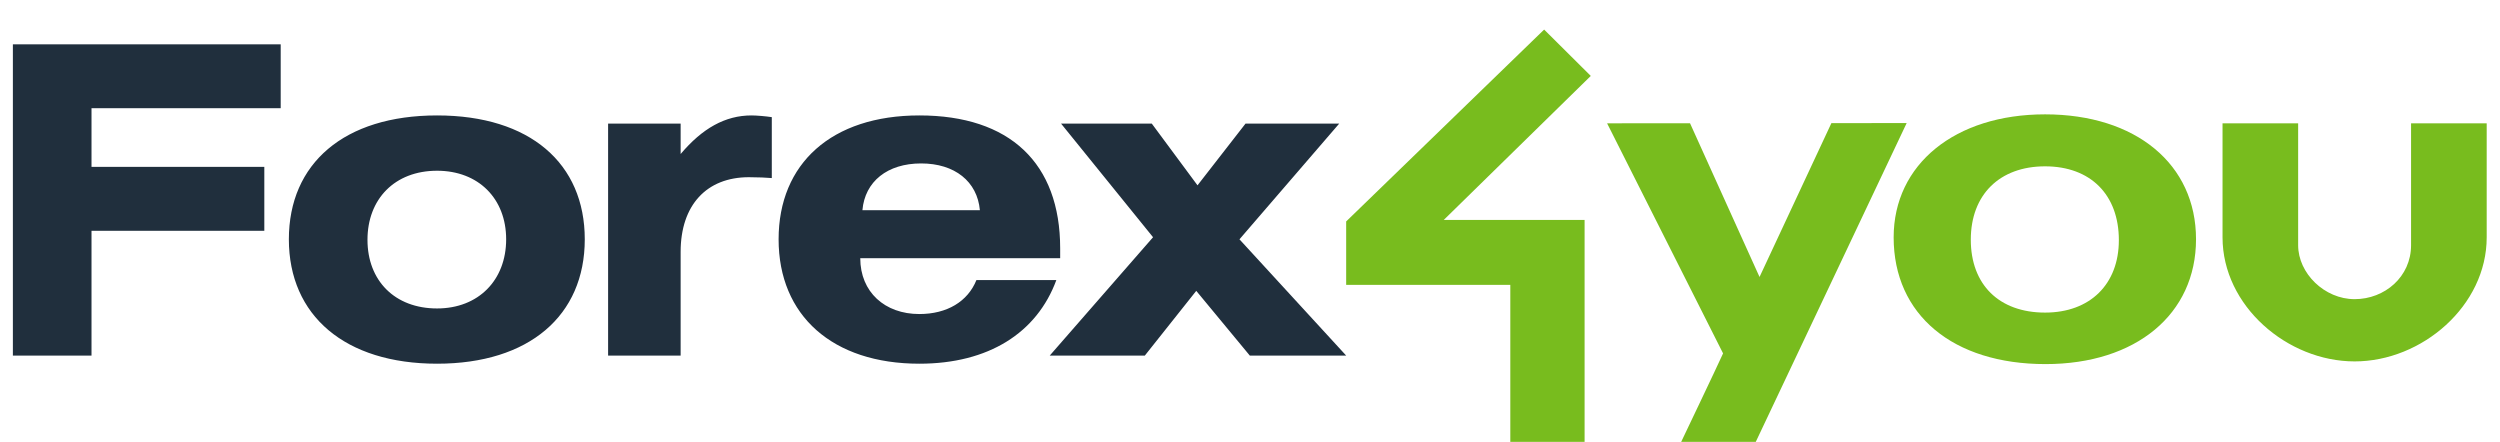
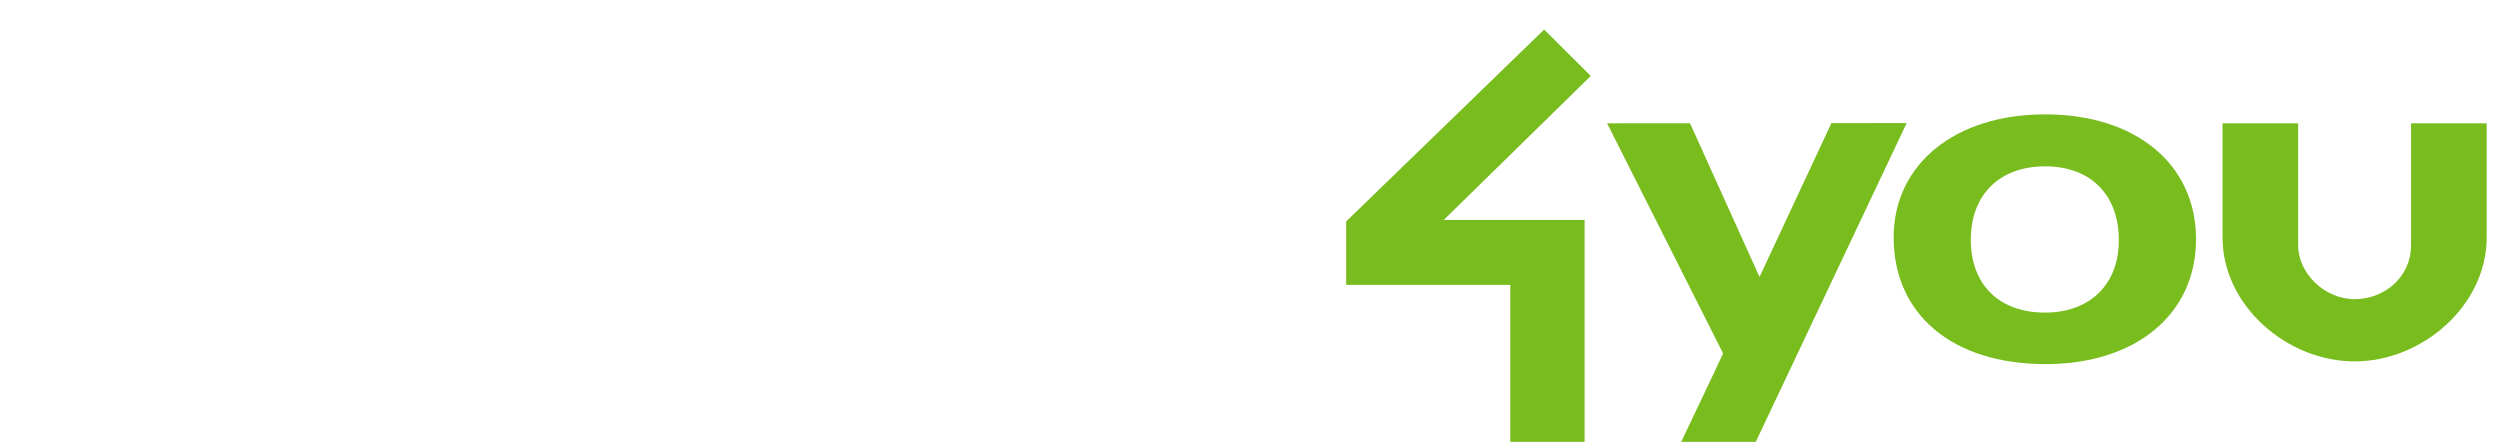
<svg xmlns="http://www.w3.org/2000/svg" width="215px" height="38px" viewBox="0 0 140 25" version="1.1">
  <g id="logo-color">
    <path d="M110.782,13.561 C110.782,16.107 112.386,17.686 114.984,17.686 C117.53,17.686 119.159,16.082 119.159,13.586 C119.159,11.015 117.555,9.411 114.984,9.411 C112.412,9.411 110.782,11.015 110.782,13.561 M123.525,13.535 C123.525,17.779 120.125,20.6 115.01,20.6 C109.765,20.6 106.417,17.806 106.417,13.43 C106.417,9.291 109.896,6.47 114.984,6.47 C120.125,6.47 123.525,9.291 123.525,13.535 M96.766,19.995 L90.204,6.977 L94.896,6.973 L98.829,15.671 L102.894,6.968 L107.154,6.962 L98.531,25.179 L94.31,25.18 C94.31,25.18 96.444,20.713 96.766,19.995 M135.692,13.874 C135.692,15.66 134.203,16.926 132.498,16.926 C130.792,16.926 129.303,15.462 129.303,13.874 L129.303,6.978 L125.025,6.978 L125.025,13.429 C125.025,17.299 128.683,20.448 132.498,20.448 C136.312,20.448 139.971,17.299 139.971,13.429 L139.971,6.978 L135.692,6.978 L135.692,13.874 Z" id="forex" fill="#78BC1E" />
    <polygon id="4" fill="#78BC1E" points="80.963 12.443 89.281 4.296 86.642 1.673 75.441 12.529 75.441 16.119 84.728 16.119 84.728 25.162 88.931 25.162 88.931 12.443" />
-     <path d="M0.005,2.509 L0.005,20.118 L4.454,20.118 L4.454,13.059 L14.231,13.059 L14.231,9.442 L4.454,9.442 L4.454,6.12 L15.158,6.12 L15.158,2.509 L0.005,2.509 Z M43.329,13.54 C43.329,9.247 46.332,6.531 51.293,6.531 C56.405,6.531 59.26,9.224 59.26,14.053 L59.26,14.608 L47.949,14.608 C47.949,16.524 49.337,17.768 51.293,17.768 C52.859,17.768 54.033,17.059 54.521,15.846 L59.043,15.846 C57.945,18.832 55.208,20.578 51.293,20.578 C46.384,20.578 43.329,17.86 43.329,13.54 Z M51.393,9.247 C49.484,9.247 48.212,10.268 48.071,11.892 L54.717,11.892 C54.57,10.268 53.296,9.247 51.393,9.247 Z M37.786,8.714 L37.786,6.994 L33.682,6.994 L33.682,20.118 L37.786,20.118 L37.786,14.25 C37.786,11.604 39.255,10.026 41.649,10.026 C42.112,10.026 42.724,10.051 42.944,10.075 L42.944,6.628 C42.626,6.579 42.09,6.531 41.796,6.531 C40.307,6.531 39.011,7.262 37.786,8.714 Z M15.62,13.54 C15.62,9.247 18.746,6.531 24.005,6.531 C29.263,6.531 32.362,9.247 32.362,13.54 C32.362,17.86 29.21,20.578 24.005,20.578 C18.798,20.578 15.62,17.86 15.62,13.54 Z M20.068,13.568 C20.068,15.874 21.608,17.452 24.005,17.452 C26.351,17.452 27.914,15.846 27.914,13.54 C27.914,11.242 26.351,9.66 24.005,9.66 C21.608,9.66 20.068,11.264 20.068,13.568 Z M69.748,6.992 L75.049,6.992 L69.404,13.54 L75.441,20.118 L69.989,20.118 L66.959,16.456 L64.05,20.118 L58.67,20.118 L64.515,13.422 L59.309,6.992 L64.442,6.992 L67.03,10.486 L69.748,6.992 Z" id="you" fill="#202F3D" />
  </g>
</svg>